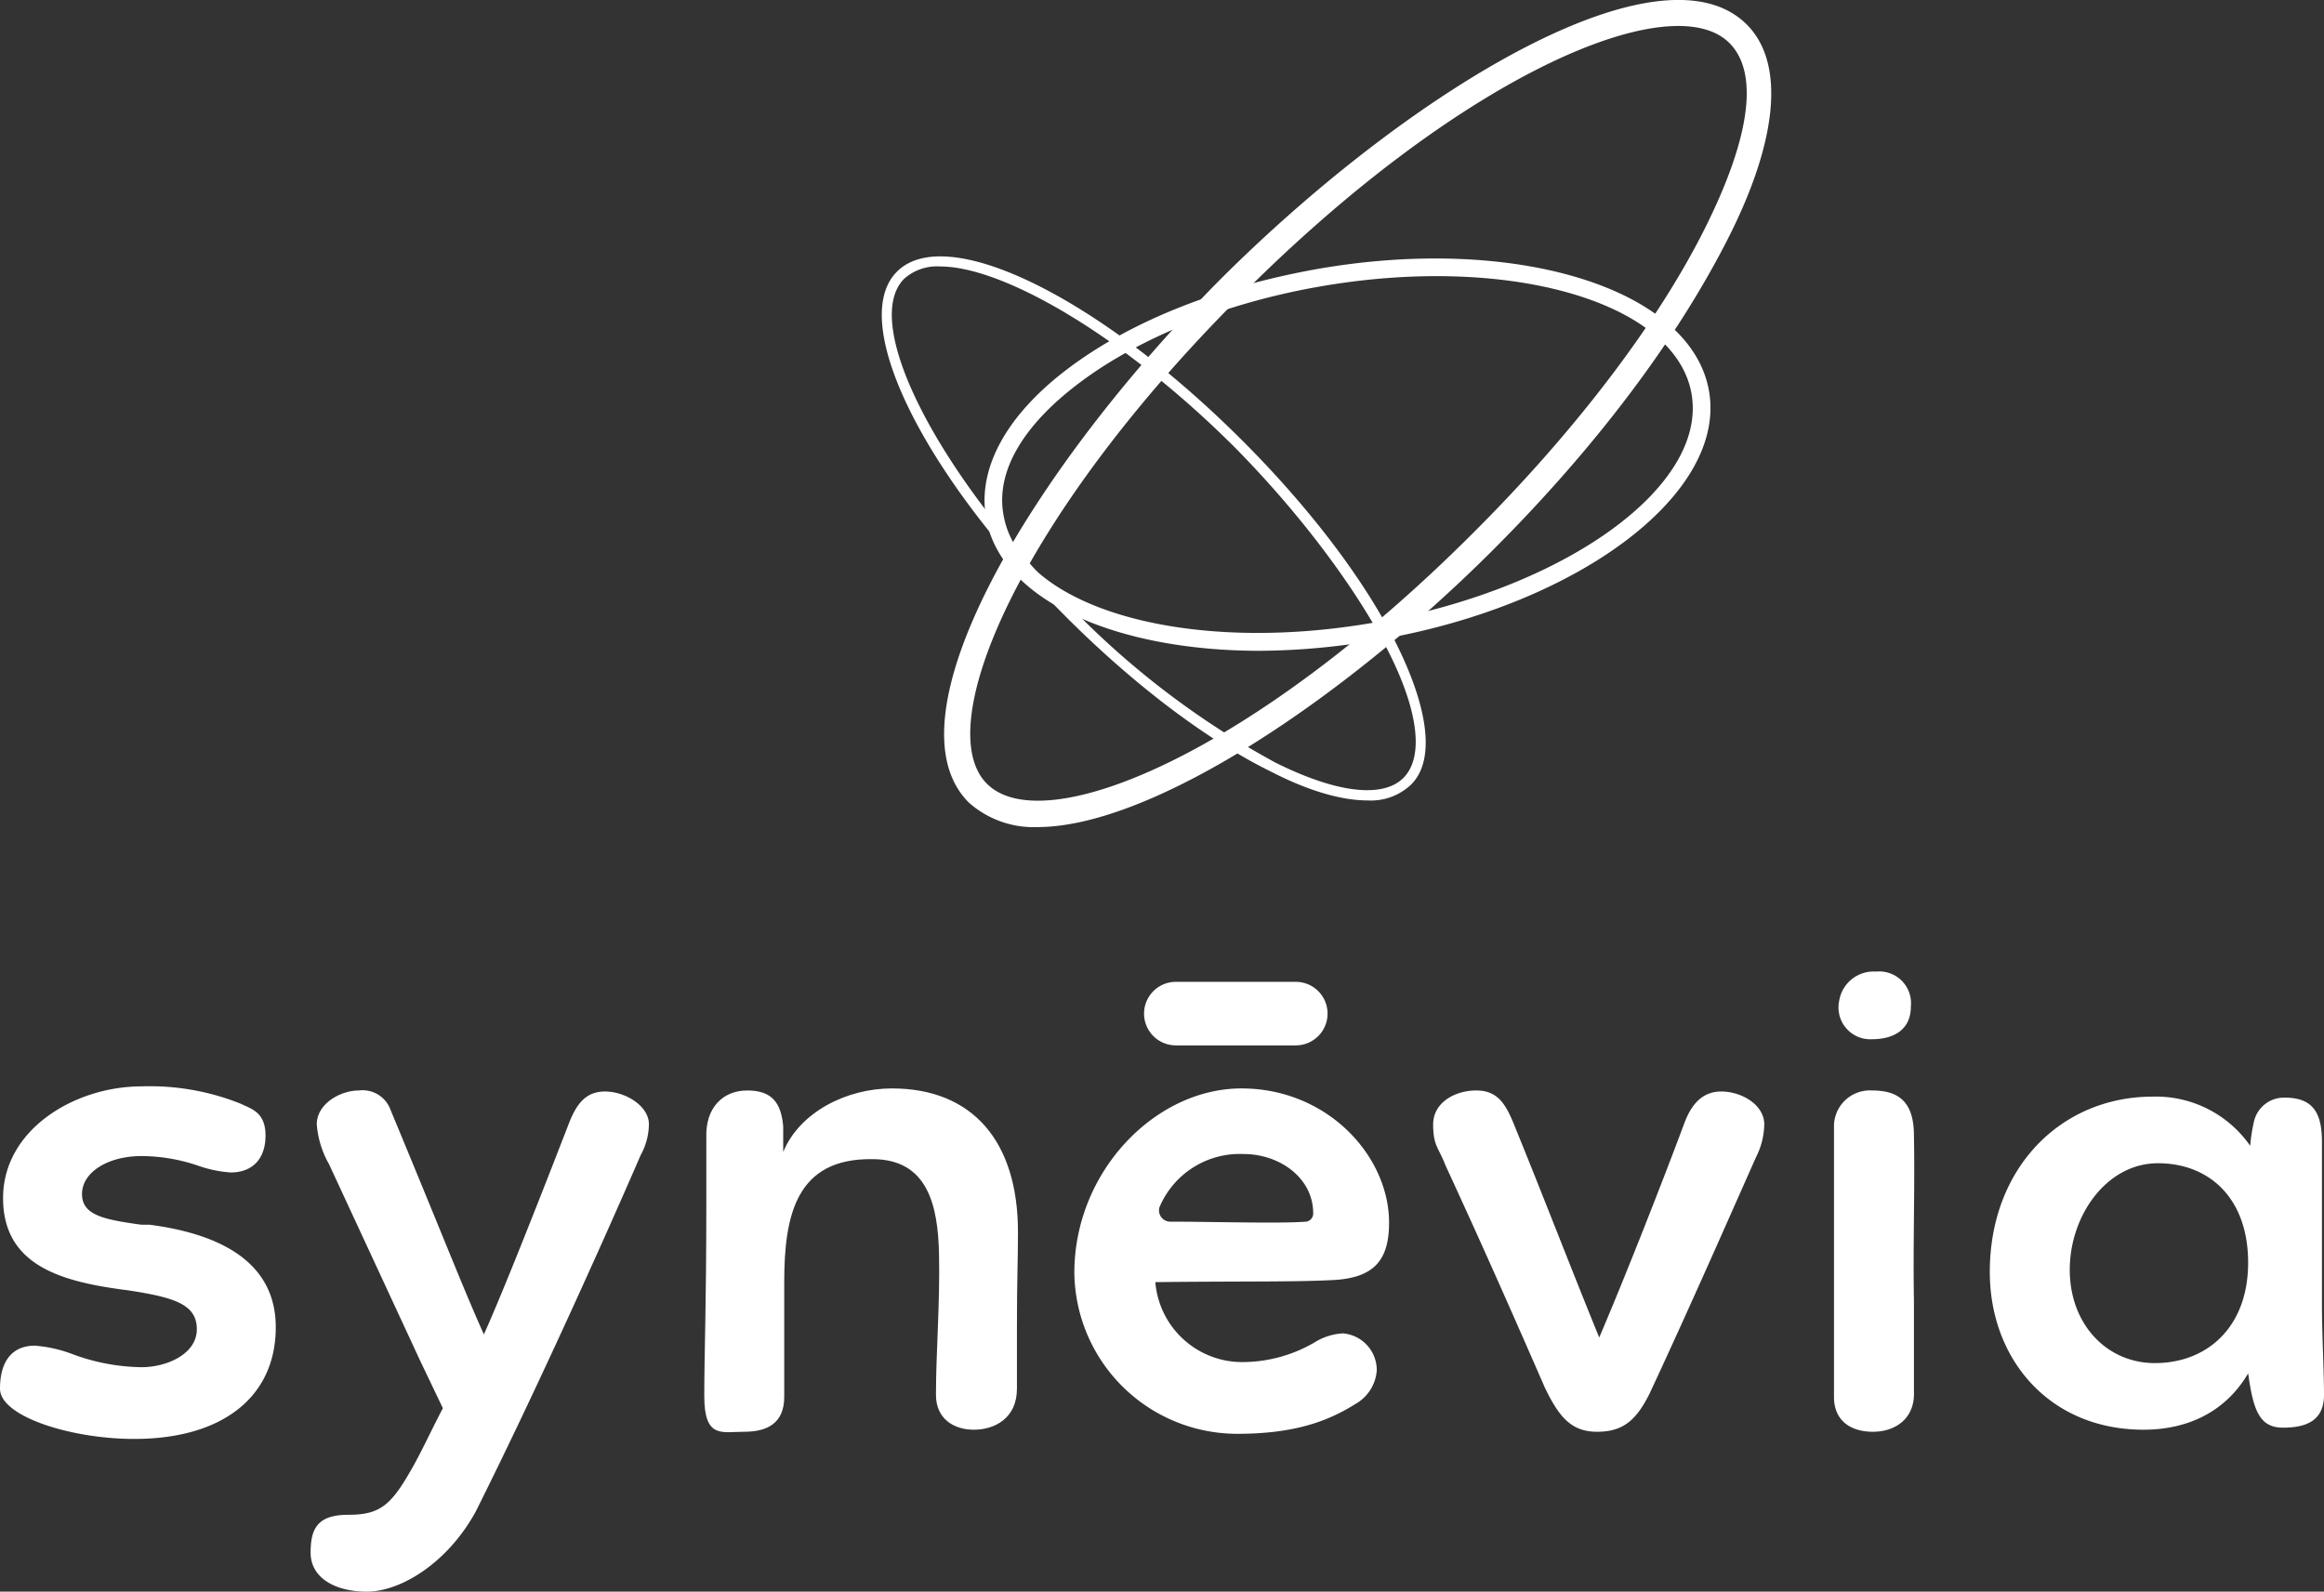
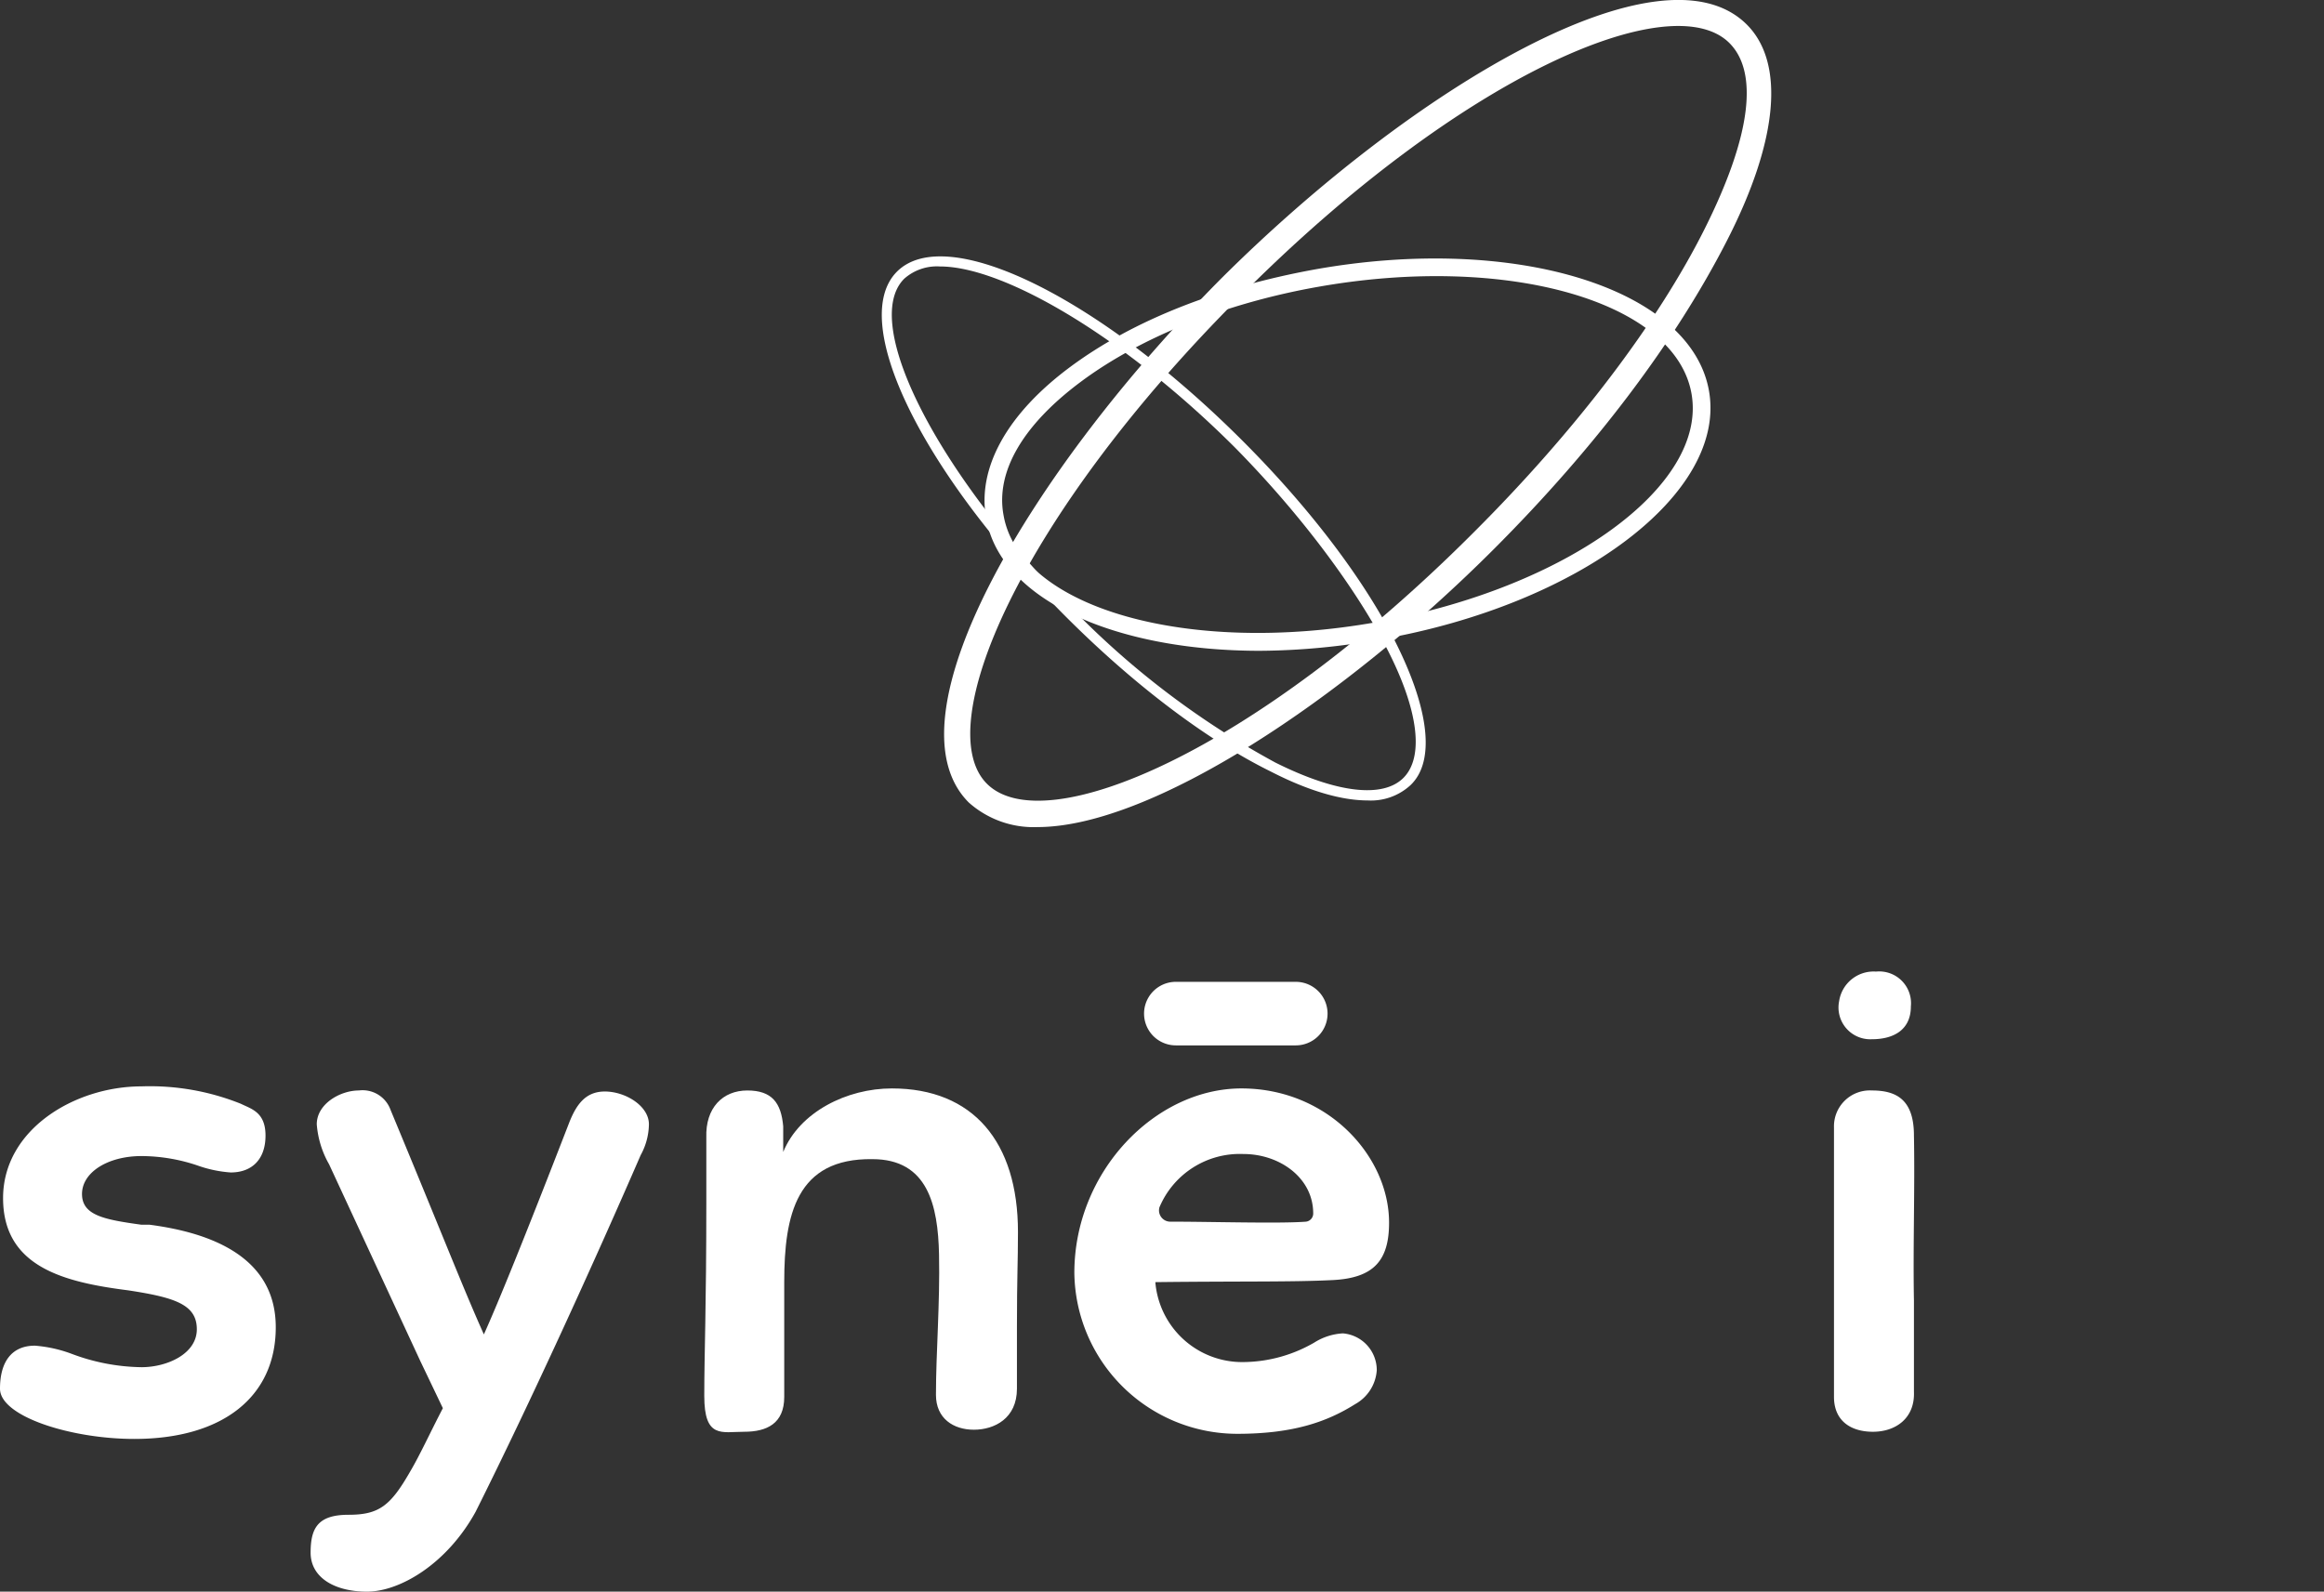
<svg xmlns="http://www.w3.org/2000/svg" id="Calque_1" data-name="Calque 1" viewBox="0 0 226.7 155.3">
  <rect x="0" y="0" width="226.7" height="155.3" fill="#333333" stroke="none" />
  <path d="M107.6,85.6a9.5,9.5,0,0,1-6.7-2.4C92.6,74.9,107,50.7,125.6,32h0c18.7-18.6,42.9-33,51.2-24.7,3.7,3.7,3.1,11.2-1.9,21s-12.8,20.2-22.8,30.2C137.2,73.4,118.6,85.6,107.6,85.6Zm19.8-51.8c-21.6,21.6-30.3,42.1-24.7,47.6s26-3,47.6-24.7c9.8-9.8,17.8-20.3,22.4-29.5s5.2-15.3,2.4-18.1c-5.6-5.6-26.1,3-47.7,24.7Z" transform="translate(-6.4 -4.9)" style="fill:#fff" />
  <path d="M129.3,68.4c-14.2,0-25.3-5-26.7-12.9-.9-4.9,2-10.2,8.2-14.8s14.5-7.8,23.8-9.5h0c19.5-3.5,36.7,1.8,38.5,11.8S160.5,63.9,141,67.3A68,68,0,0,1,129.3,68.4Zm5.6-35.5c-9,1.6-17.2,4.9-23,9.2s-8.4,8.9-7.6,13.1c1.6,9,17.9,13.7,36.4,10.4S173,52.3,171.4,43.3s-18-13.7-36.5-10.4Z" transform="translate(-6.4 -4.9)" style="fill:#fff" />
  <path d="M139.8,83c-2.5,0-5.7-.9-9.4-2.8-6.3-3.1-13.4-8.5-20-15.1C96.3,51,89.1,36.2,93.9,31.4s19.6,2.4,33.7,16.5h0c6.6,6.6,12,13.7,15.1,20s3.7,11.3,1.3,13.6A5.7,5.7,0,0,1,139.8,83ZM98.1,30.9a4.8,4.8,0,0,0-3.5,1.2c-4.3,4.3,3.3,19.1,16.5,32.3a82.4,82.4,0,0,0,19.7,14.9c6,3,10.5,3.5,12.5,1.5s1.5-6.5-1.5-12.4-8.4-13.2-14.9-19.8C116.2,37.9,104.4,30.9,98.1,30.9Z" transform="translate(-6.4 -4.9)" style="fill:#fff" />
  <path d="M65.4,111.4c-1.9,0-2.8,1.3-3.5,3.1-4.3,11.1-6.9,17.5-8.3,20.6-2.1-4.7-3.7-8.9-9.1-21.9a2.9,2.9,0,0,0-3.1-1.9c-1.8,0-4.1,1.3-4.1,3.3a9.3,9.3,0,0,0,1.2,3.9l8.9,19.2,2.2,4.6c-1.3,2.5-2.2,4.5-3.2,6.2-1.9,3.3-3,4.2-6,4.2s-3.7,1.3-3.7,3.7,2.3,3.8,5.5,3.8,7.8-2.7,10.6-7.8c5.3-10.6,11.5-24.2,16.1-34.8a6.4,6.4,0,0,0,.8-3C69.7,112.8,67.4,111.4,65.4,111.4Z" transform="translate(-6.4 -4.9)" style="fill:#fff" />
  <path d="M93.4,111.1c-4.4,0-9,2.3-10.6,6.2v-2.5c-.2-2.3-1.1-3.5-3.5-3.5s-4.1,1.7-4,4.6v6.3c0,10.4-.2,14.7-.2,18.9s1.7,3.5,3.9,3.5,3.9-.8,3.9-3.4V130c0-6.6,1.2-12.1,8.6-12,5.4,0,6.4,4.5,6.5,9.3s-.3,9.6-.3,13.7c0,2.3,1.7,3.4,3.7,3.4s4.2-1.1,4.2-4v-6.1c0-4.8.1-6.2.1-9.2C105.7,116.3,101.3,111.1,93.4,111.1Z" transform="translate(-6.4 -4.9)" style="fill:#fff" />
  <path d="M141.9,124.2c0-6.5-6-13.1-14.4-13.1s-16.3,8.1-16.3,18a15.9,15.9,0,0,0,15.9,15.7c5.5,0,8.8-1.2,11.5-2.9a4.1,4.1,0,0,0,2.1-3.3,3.6,3.6,0,0,0-3.3-3.6,5.8,5.8,0,0,0-2.8.9,14,14,0,0,1-6.9,1.9,8.5,8.5,0,0,1-8.6-7.8c8.4-.1,13.3,0,17.3-.2S141.9,127.9,141.9,124.2Zm-8.1-.1c-2.6.2-9.1,0-13.2,0a1.1,1.1,0,0,1-1.1-1.4,8.5,8.5,0,0,1,8.2-5.2c3.5,0,6.8,2.3,6.8,5.8A.8.8,0,0,1,133.8,124.1Z" transform="translate(-6.4 -4.9)" style="fill:#fff" />
-   <path d="M174.3,111.4c-1.8,0-2.9,1.2-3.6,3.1-1.9,5.1-5.6,14.6-8.3,20.9-2.5-6.1-5.7-14.4-8.2-20.5-.9-2.3-1.7-3.6-3.8-3.6s-4.2,1.2-4.2,3.3.5,2.2,1.2,4c3,6.5,5.6,12.3,9.7,21.7,1.4,2.9,2.6,4.3,5.1,4.3s3.8-1.1,5.1-3.7c4.2-9,8.7-19.3,10.4-23.1a7.3,7.3,0,0,0,.8-3.3C178.4,112.6,176.2,111.4,174.3,111.4Z" transform="translate(-6.4 -4.9)" style="fill:#fff" />
  <path d="M193.1,115.7c0-3.5-1.7-4.4-4.1-4.4a3.5,3.5,0,0,0-3.7,3.6v26.3c0,2.3,1.6,3.4,3.8,3.4s4.1-1.3,4-3.9v-8.9C193,126.5,193.2,121,193.1,115.7Z" transform="translate(-6.4 -4.9)" style="fill:#fff" />
  <path d="M189,106.3c2.1,0,3.8-.9,3.8-3.2a3.1,3.1,0,0,0-3.4-3.4,3.4,3.4,0,0,0-3.6,2.9A3.1,3.1,0,0,0,189,106.3Z" transform="translate(-6.4 -4.9)" style="fill:#fff" />
-   <path d="M232.9,132.1V116.3c0-2.7-.8-4.3-3.6-4.3a3,3,0,0,0-3,2.2,16.4,16.4,0,0,0-.4,2.5,11.2,11.2,0,0,0-9.5-4.8c-9,0-15.9,7-15.9,17.1,0,8.5,5.8,15.4,15,15.4,4.5,0,8.1-1.9,10.2-5.5.5,3.6,1.1,5.3,3.4,5.3s4-.7,4-3.2S232.9,135.1,232.9,132.1Zm-16.3,5.8c-4.7,0-8.3-3.8-8.3-9.1s3.6-10.4,8.6-10.4,8.8,3.4,8.8,9.7S221.7,137.9,216.6,137.9Z" transform="translate(-6.4 -4.9)" style="fill:#fff" />
  <path d="M21,124.4h-.8c-3.6-.5-5.8-.9-5.8-3s2.5-3.7,5.8-3.7a17.2,17.2,0,0,1,5.7,1,12.2,12.2,0,0,0,3,.6c2.1,0,3.4-1.3,3.4-3.6s-1.4-2.6-2.4-3.1h0a23.8,23.8,0,0,0-9.7-1.7c-6.5,0-13.5,4.2-13.5,10.9s5.9,8.2,12.2,9c4.6.7,6.7,1.4,6.7,3.8s-2.9,3.7-5.4,3.7a20,20,0,0,1-6.8-1.3,13.1,13.1,0,0,0-3.6-.8c-2.2,0-3.4,1.5-3.4,4.2s6.9,4.9,13.1,4.9c8.6,0,13.8-4.1,13.8-10.9S27.1,125.2,21,124.4Z" transform="translate(-6.4 -4.9)" style="fill:#fff" />
  <path d="M132.8,100.7H121.1a3.1,3.1,0,0,0,0,6.2h11.7a3.1,3.1,0,0,0,0-6.2Z" transform="translate(-6.4 -4.9)" style="fill:#fff" />
</svg>